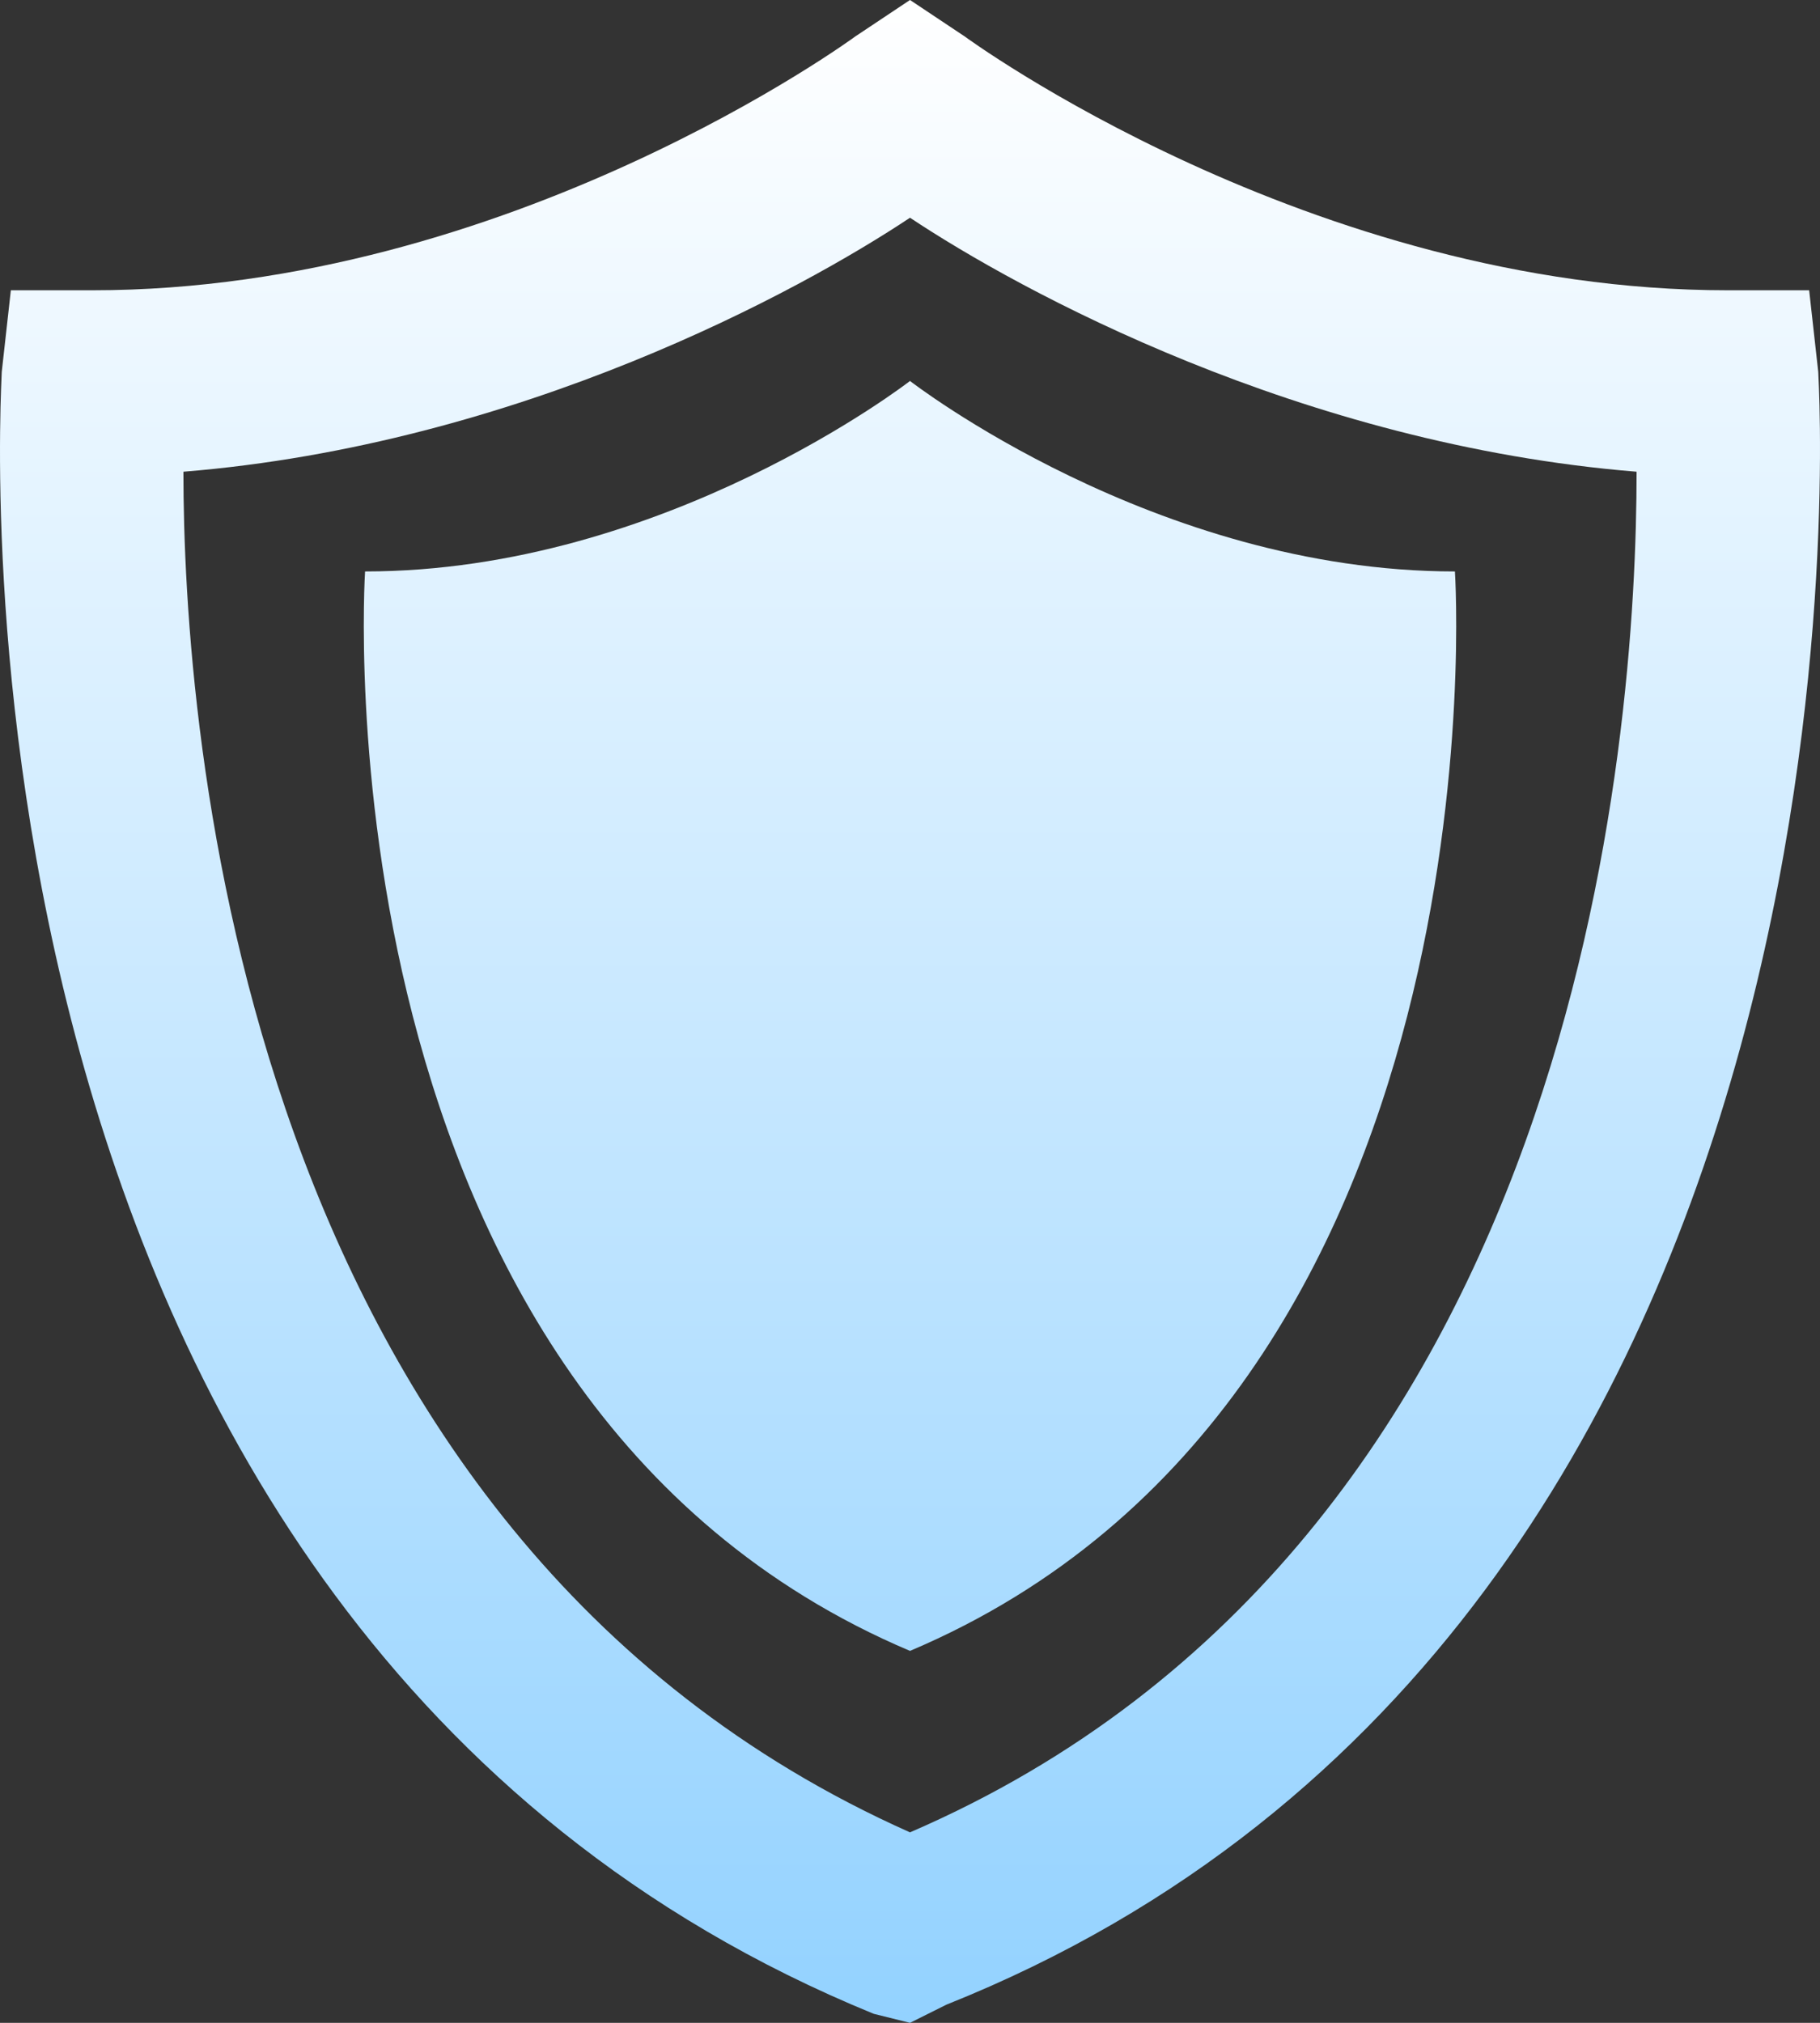
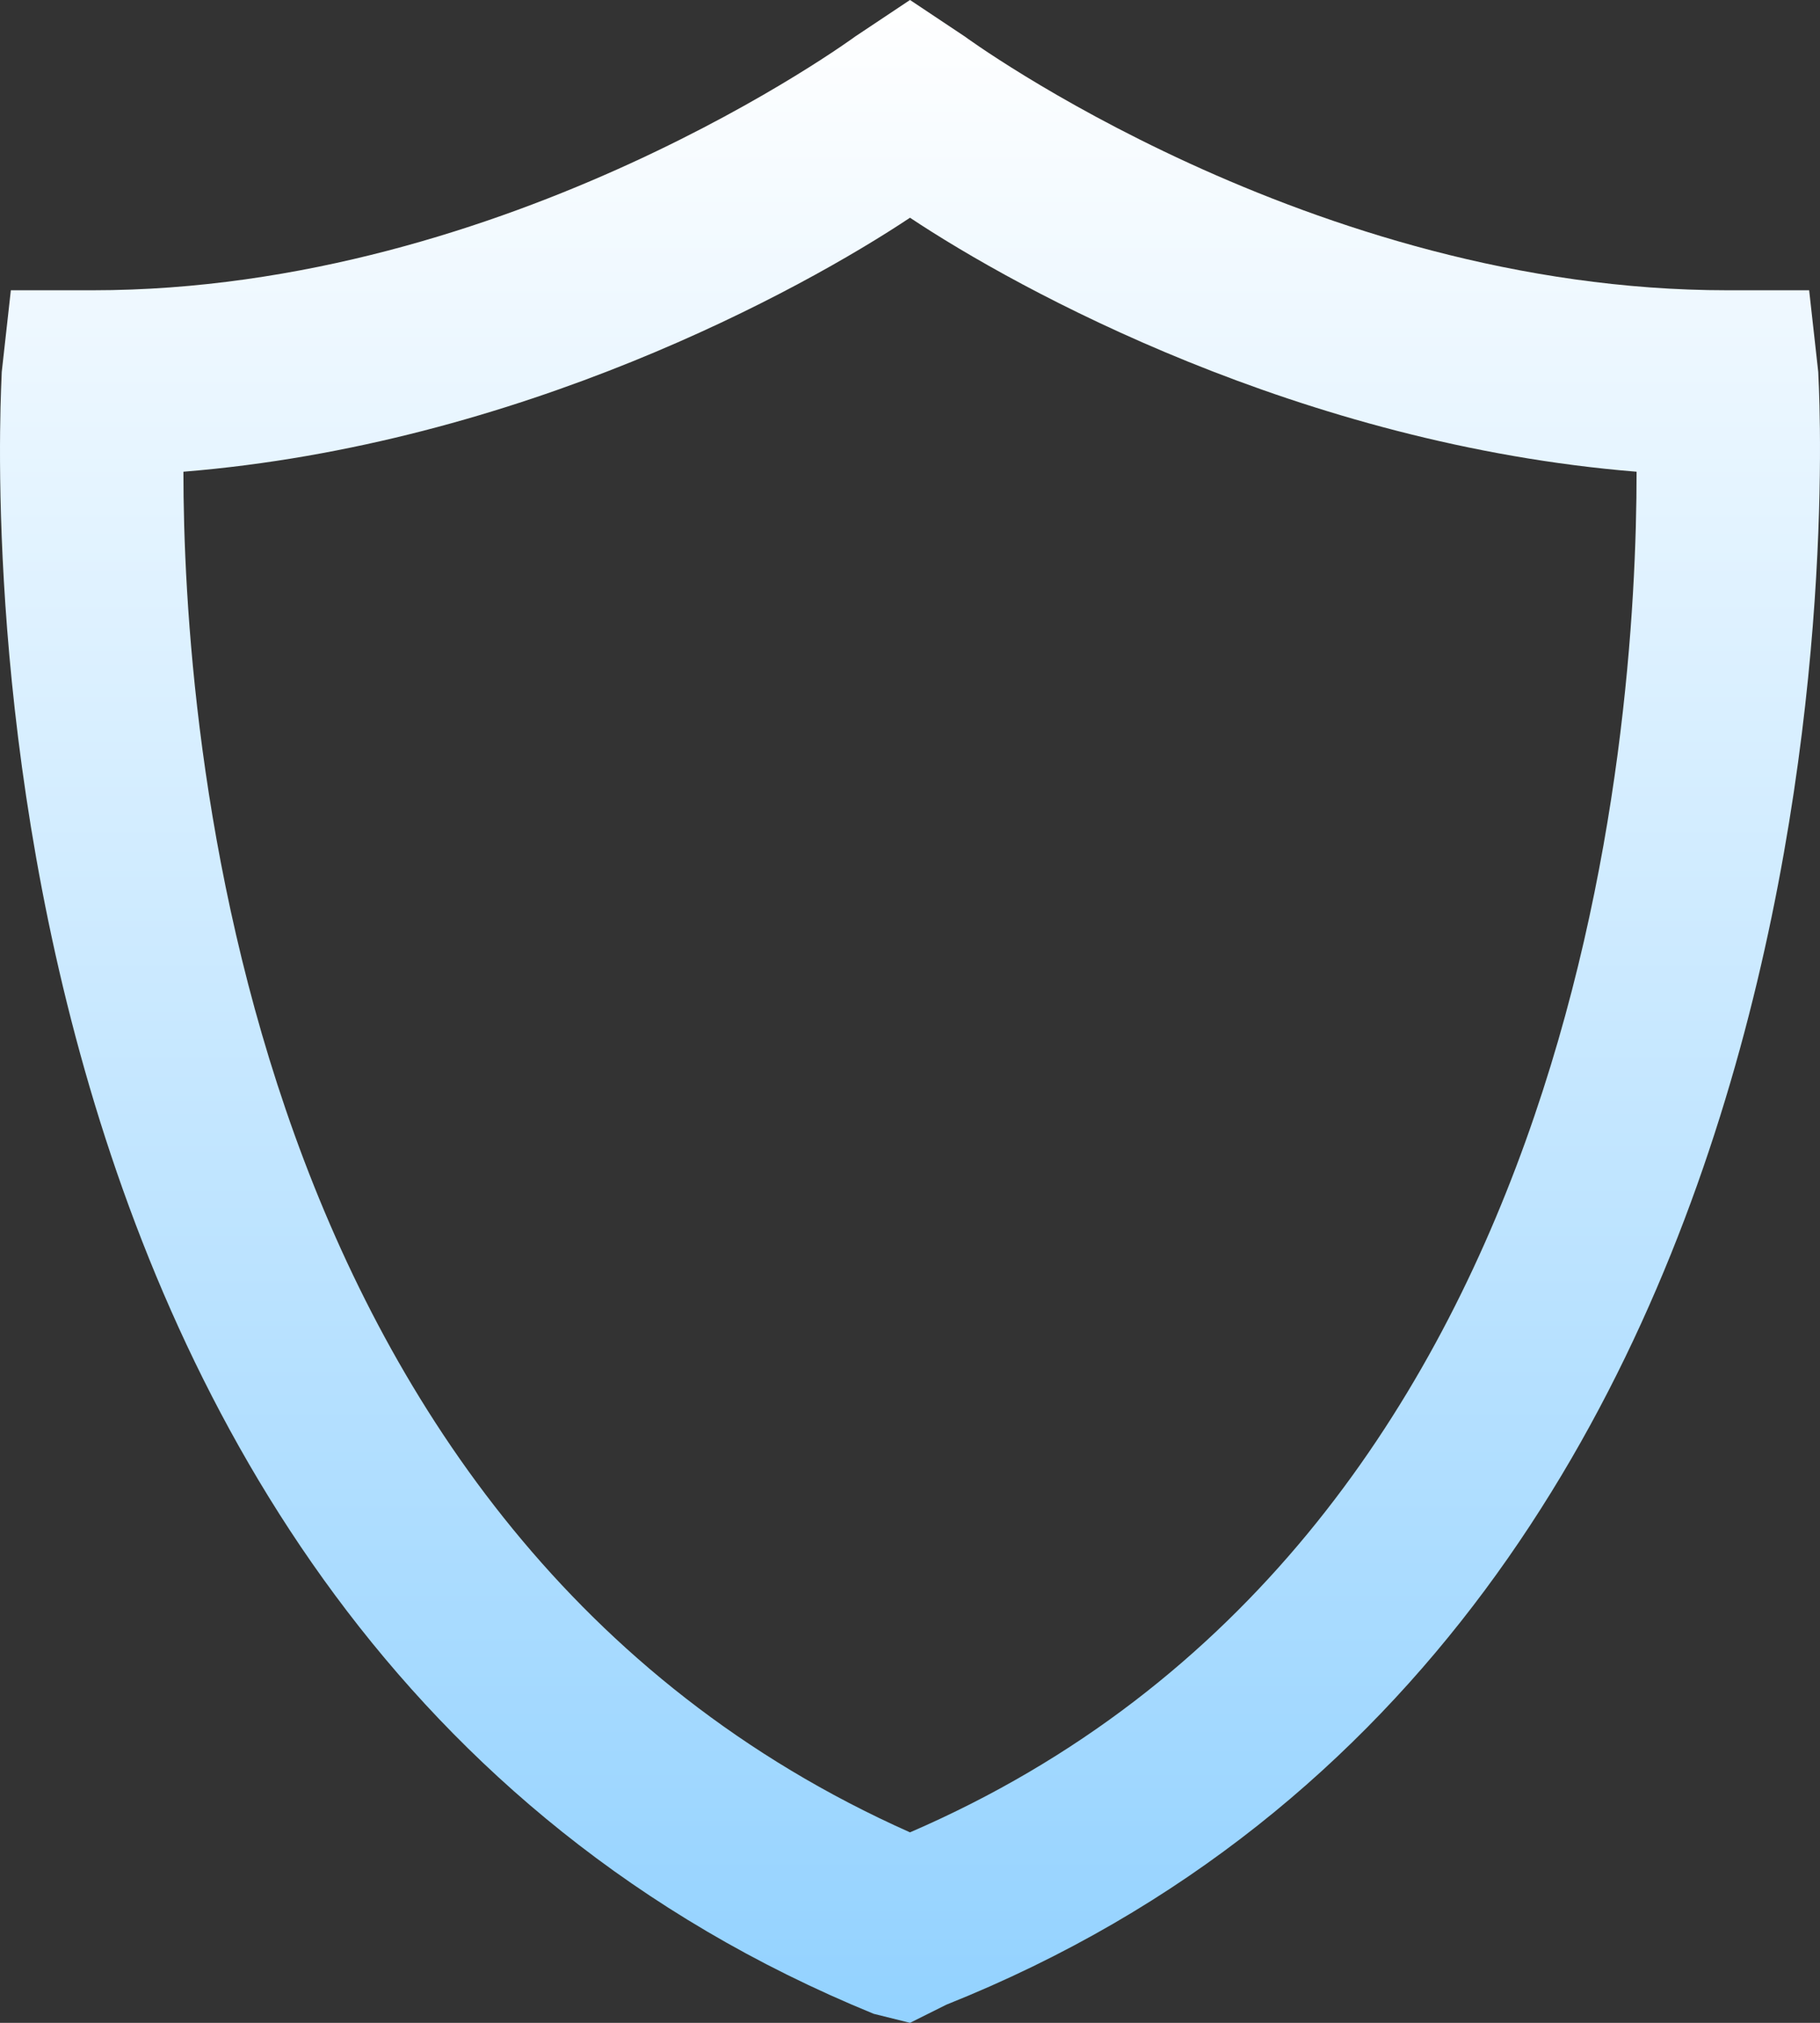
<svg xmlns="http://www.w3.org/2000/svg" width="27" height="30" viewBox="0 0 27 30" fill="none">
  <rect x="0" y="0" width="27" height="30" fill="#333333" stroke="none" />
  <path d="M13.5 30L12.961 29.866C-1.187 24.081 0.026 5.785 0.026 5.516L0.161 4.305H1.373C7.571 4.305 12.692 0.538 12.692 0.538L13.5 0L14.308 0.538C14.308 0.538 19.429 4.305 25.627 4.305H26.839L26.974 5.516C26.974 5.65 28.187 24.081 14.039 29.731L13.5 30ZM2.721 6.996C2.721 10.762 3.529 22.735 13.5 27.175C23.471 22.87 24.279 10.897 24.279 6.996C19.294 6.592 15.117 4.305 13.5 3.229C11.883 4.305 7.706 6.592 2.721 6.996Z" fill="url(#paint0_linear_8_63)" />
-   <path d="M13.5 24.484C4.607 20.718 5.416 8.475 5.416 8.475C9.862 8.475 13.5 5.65 13.5 5.65C13.5 5.65 17.138 8.475 21.584 8.475C21.584 8.475 22.393 20.718 13.5 24.484Z" fill="url(#paint1_linear_8_63)" />
  <defs>
    <linearGradient id="paint0_linear_8_63" x1="0" y1="30" x2="6.95387e-07" y2="0" gradientUnits="userSpaceOnUse">
      <stop stop-color="#93D2FF" />
      <stop offset="1" stop-color="white" />
    </linearGradient>
    <linearGradient id="paint1_linear_8_63" x1="0" y1="30" x2="6.95387e-07" y2="0" gradientUnits="userSpaceOnUse">
      <stop stop-color="#93D2FF" />
      <stop offset="1" stop-color="white" />
    </linearGradient>
  </defs>
</svg>